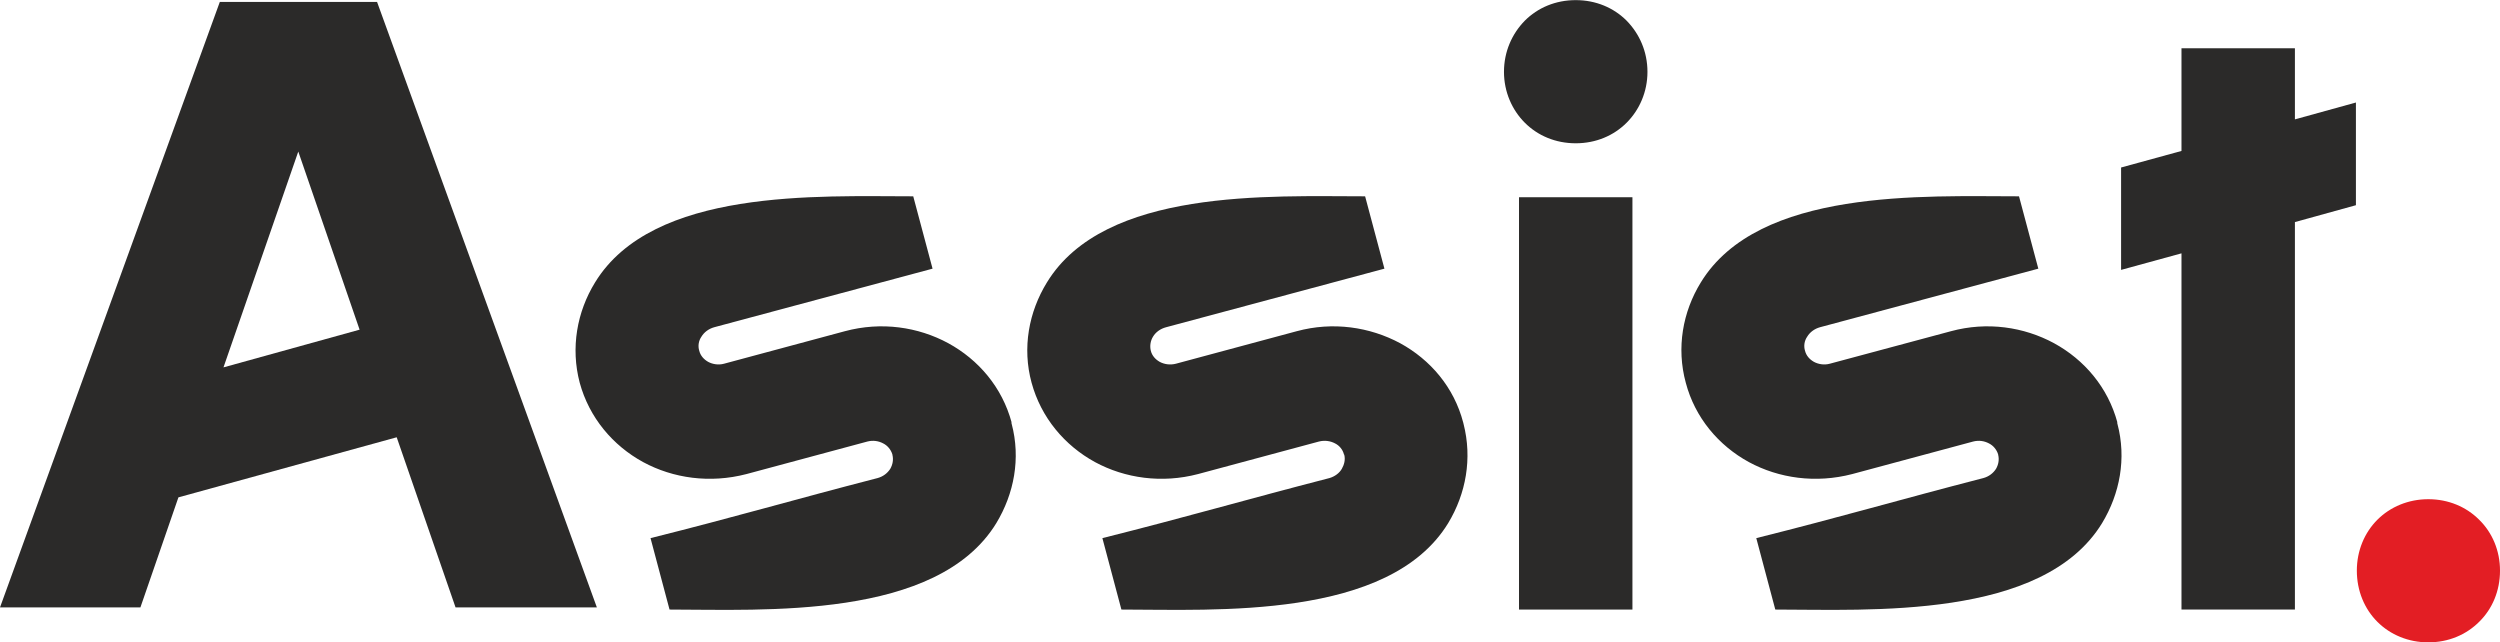
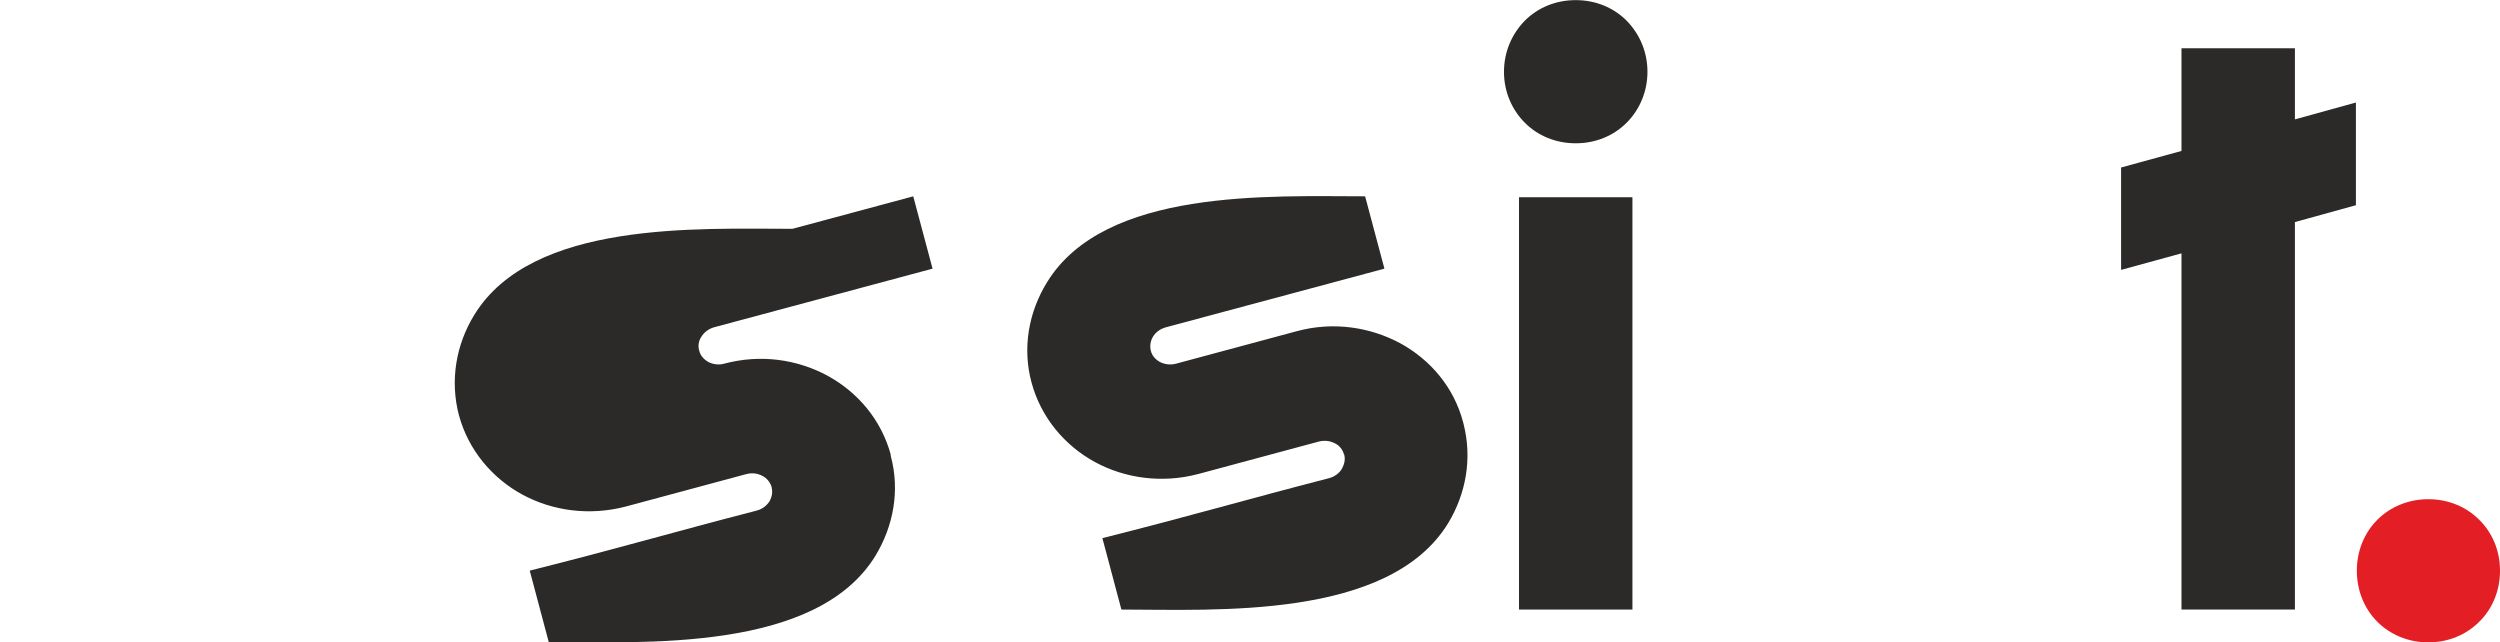
<svg xmlns="http://www.w3.org/2000/svg" xml:space="preserve" width="1144px" height="294px" style="shape-rendering:geometricPrecision; text-rendering:geometricPrecision; image-rendering:optimizeQuality; fill-rule:evenodd; clip-rule:evenodd" viewBox="0 0 81.55 20.95">
  <defs>
    <style type="text/css">  .fil0 {fill:#2B2A29;fill-rule:nonzero} .fil1 {fill:#E31E24;fill-rule:nonzero}  </style>
  </defs>
  <g id="Layer_x0020_1">
    <path class="fil0" d="M44.53 6.4l0.63 2.36 -7.12 1.91c-0.19,0.05 -0.34,0.16 -0.43,0.31 -0.08,0.13 -0.11,0.3 -0.07,0.46 0.04,0.16 0.15,0.28 0.29,0.36 0.15,0.08 0.34,0.11 0.53,0.06l3.94 -1.06c1.18,-0.32 2.38,-0.14 3.37,0.39 0.99,0.54 1.76,1.44 2.06,2.59l0 0 0.01 0.04c0.29,1.13 0.08,2.28 -0.5,3.24 -1.93,3.16 -7.62,2.82 -10.66,2.82l-0.62 -2.33c2.79,-0.7 4.62,-1.24 7.41,-1.96l0 0c0.17,-0.05 0.32,-0.16 0.4,-0.3 0.08,-0.14 0.12,-0.3 0.08,-0.46l-0.01 -0.01 0 0c-0.04,-0.16 -0.15,-0.29 -0.29,-0.36 -0.15,-0.08 -0.34,-0.11 -0.53,-0.06l-3.94 1.06c-1.18,0.31 -2.38,0.14 -3.36,-0.39 -0.99,-0.54 -1.76,-1.45 -2.07,-2.59 -0.31,-1.14 -0.09,-2.31 0.5,-3.27 1.88,-3.08 7.28,-2.81 10.38,-2.81z" />
-     <path class="fil0" d="M29.79 6.4l0.63 2.36 -7.12 1.91c-0.18,0.05 -0.33,0.16 -0.42,0.31 -0.09,0.13 -0.12,0.3 -0.07,0.46 0.04,0.16 0.15,0.28 0.29,0.36 0.15,0.08 0.34,0.11 0.52,0.06l3.94 -1.06c1.19,-0.32 2.39,-0.14 3.37,0.39 0.99,0.54 1.76,1.44 2.07,2.59l-0.01 0 0.01 0.04c0.3,1.13 0.08,2.28 -0.5,3.24 -1.93,3.16 -7.61,2.82 -10.66,2.82l-0.62 -2.33c2.8,-0.7 4.62,-1.24 7.41,-1.96l0 0c0.18,-0.05 0.32,-0.16 0.41,-0.3 0.08,-0.14 0.11,-0.3 0.07,-0.46l0 -0.01 0 0c-0.05,-0.16 -0.16,-0.29 -0.3,-0.36 -0.15,-0.08 -0.33,-0.11 -0.52,-0.06l-3.94 1.06c-1.19,0.31 -2.39,0.14 -3.37,-0.39 -0.99,-0.54 -1.76,-1.45 -2.07,-2.59 -0.3,-1.14 -0.09,-2.31 0.5,-3.27 1.88,-3.08 7.29,-2.81 10.38,-2.81z" />
-     <path class="fil0" d="M65.86 6.4l0.63 2.36 -7.12 1.91c-0.18,0.05 -0.33,0.16 -0.42,0.31 -0.09,0.13 -0.12,0.3 -0.07,0.46 0.04,0.16 0.15,0.28 0.29,0.36 0.15,0.08 0.34,0.11 0.52,0.06l3.95 -1.06c1.18,-0.32 2.38,-0.14 3.36,0.39 0.99,0.54 1.76,1.44 2.07,2.59l-0.01 0 0.01 0.04c0.3,1.13 0.08,2.28 -0.5,3.24 -1.93,3.16 -7.61,2.82 -10.66,2.82l-0.62 -2.33c2.8,-0.7 4.62,-1.24 7.41,-1.96l0 0c0.18,-0.05 0.32,-0.16 0.41,-0.3 0.08,-0.14 0.11,-0.3 0.07,-0.46l0 -0.01 0 0c-0.05,-0.16 -0.16,-0.29 -0.3,-0.36 -0.15,-0.08 -0.33,-0.11 -0.52,-0.06l-3.94 1.06c-1.19,0.31 -2.39,0.14 -3.37,-0.39 -0.99,-0.54 -1.76,-1.45 -2.06,-2.59 -0.31,-1.14 -0.1,-2.31 0.49,-3.27 1.88,-3.08 7.29,-2.81 10.38,-2.81z" />
+     <path class="fil0" d="M29.79 6.4l0.63 2.36 -7.12 1.91c-0.18,0.05 -0.33,0.16 -0.42,0.31 -0.09,0.13 -0.12,0.3 -0.07,0.46 0.04,0.16 0.15,0.28 0.29,0.36 0.15,0.08 0.34,0.11 0.52,0.06c1.19,-0.32 2.39,-0.14 3.37,0.39 0.99,0.54 1.76,1.44 2.07,2.59l-0.01 0 0.01 0.04c0.3,1.13 0.08,2.28 -0.5,3.24 -1.93,3.16 -7.61,2.82 -10.66,2.82l-0.62 -2.33c2.8,-0.7 4.62,-1.24 7.41,-1.96l0 0c0.18,-0.05 0.32,-0.16 0.41,-0.3 0.08,-0.14 0.11,-0.3 0.07,-0.46l0 -0.01 0 0c-0.05,-0.16 -0.16,-0.29 -0.3,-0.36 -0.15,-0.08 -0.33,-0.11 -0.52,-0.06l-3.94 1.06c-1.19,0.31 -2.39,0.14 -3.37,-0.39 -0.99,-0.54 -1.76,-1.45 -2.07,-2.59 -0.3,-1.14 -0.09,-2.31 0.5,-3.27 1.88,-3.08 7.29,-2.81 10.38,-2.81z" />
    <polygon class="fil0" points="53.25,7.03 53.25,19.88 49.55,19.88 49.55,6.43 53.25,6.43 " />
    <polygon class="fil0" points="74.86,7.24 74.86,19.88 71.16,19.88 71.16,8.26 69.19,8.8 69.19,5.46 71.16,4.92 71.16,1.57 74.86,1.57 74.86,3.89 76.85,3.34 76.85,6.69 " />
    <path class="fil0" d="M51.4 0c0.66,0 1.24,0.25 1.66,0.67 0.42,0.43 0.68,1.01 0.68,1.67 0,0.65 -0.26,1.24 -0.68,1.66 -0.42,0.42 -1,0.67 -1.66,0.67 -0.66,0 -1.24,-0.25 -1.66,-0.67 -0.42,-0.42 -0.68,-1.01 -0.68,-1.66 0,-0.66 0.26,-1.24 0.68,-1.67 0.42,-0.42 1,-0.67 1.66,-0.67z" />
-     <path class="fil0" d="M12.94 14.26l-7.12 1.96 -1.24 3.59 -4.58 0 7.17 -19.75 5.13 0 7.17 19.75 -4.61 0 -1.92 -5.55zm-5.65 -2.28l4.44 -1.23 -2 -5.81 -2.44 7.04z" />
    <path class="fil1" d="M79.21 20.95c0.66,0 1.24,-0.25 1.66,-0.67 0.43,-0.42 0.68,-1.01 0.68,-1.67 0,-0.65 -0.25,-1.24 -0.68,-1.66 -0.42,-0.42 -1,-0.67 -1.66,-0.67 -0.65,0 -1.24,0.25 -1.66,0.67 -0.42,0.42 -0.67,1.01 -0.67,1.66 0,0.66 0.25,1.25 0.67,1.67 0.42,0.42 1.01,0.67 1.66,0.67z" />
  </g>
</svg>